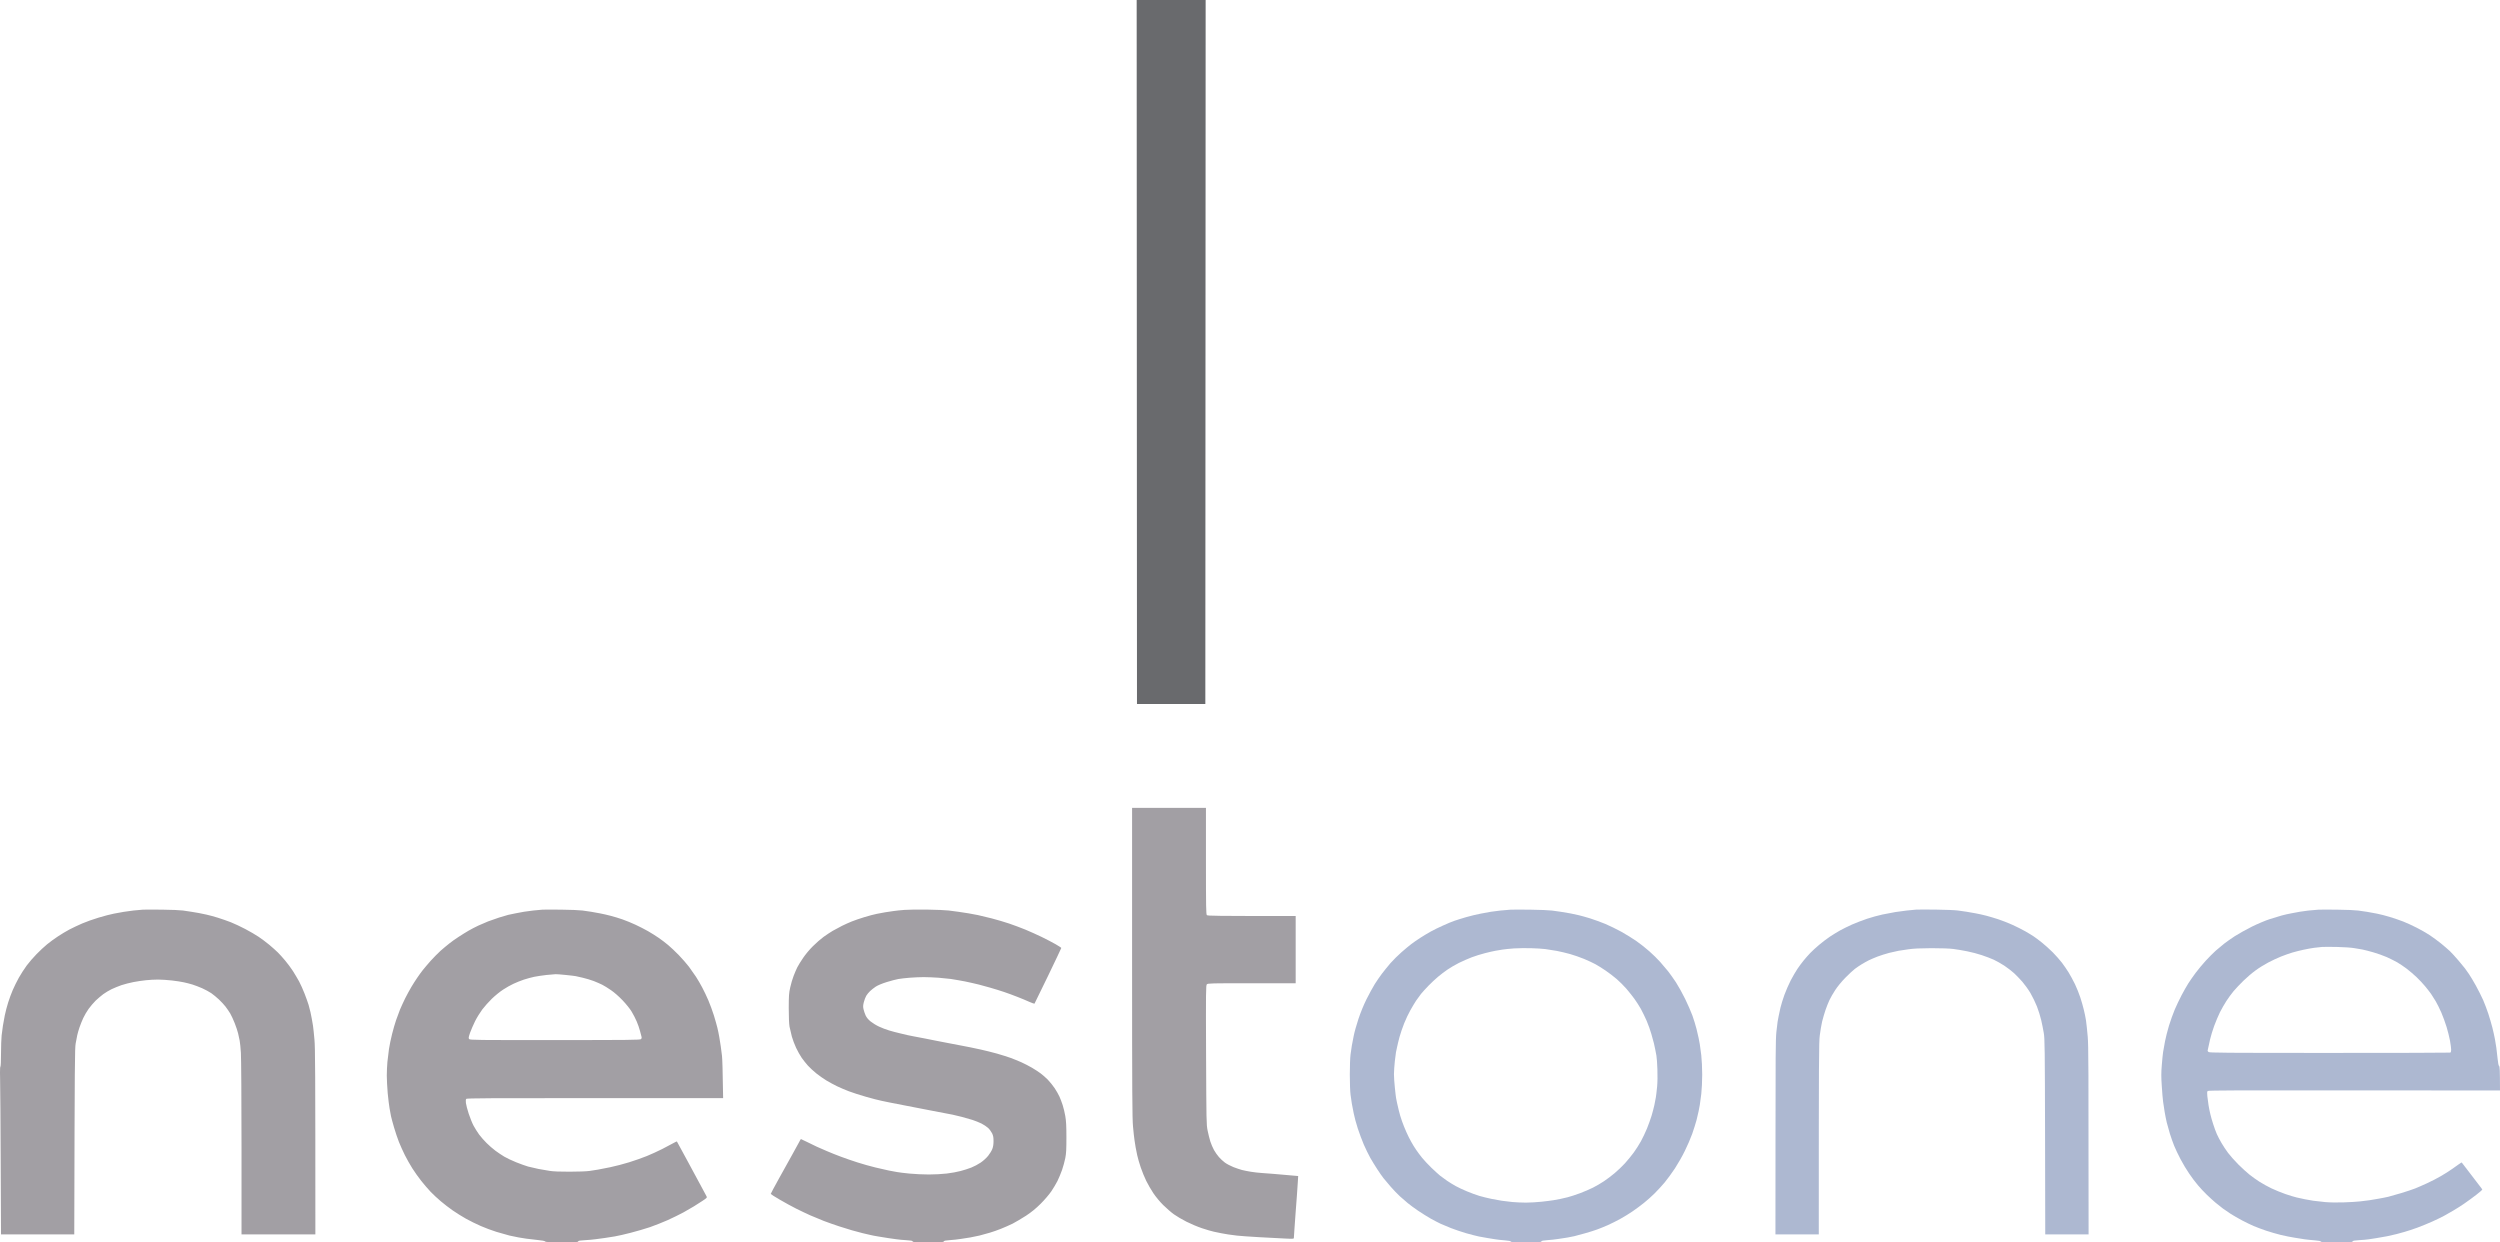
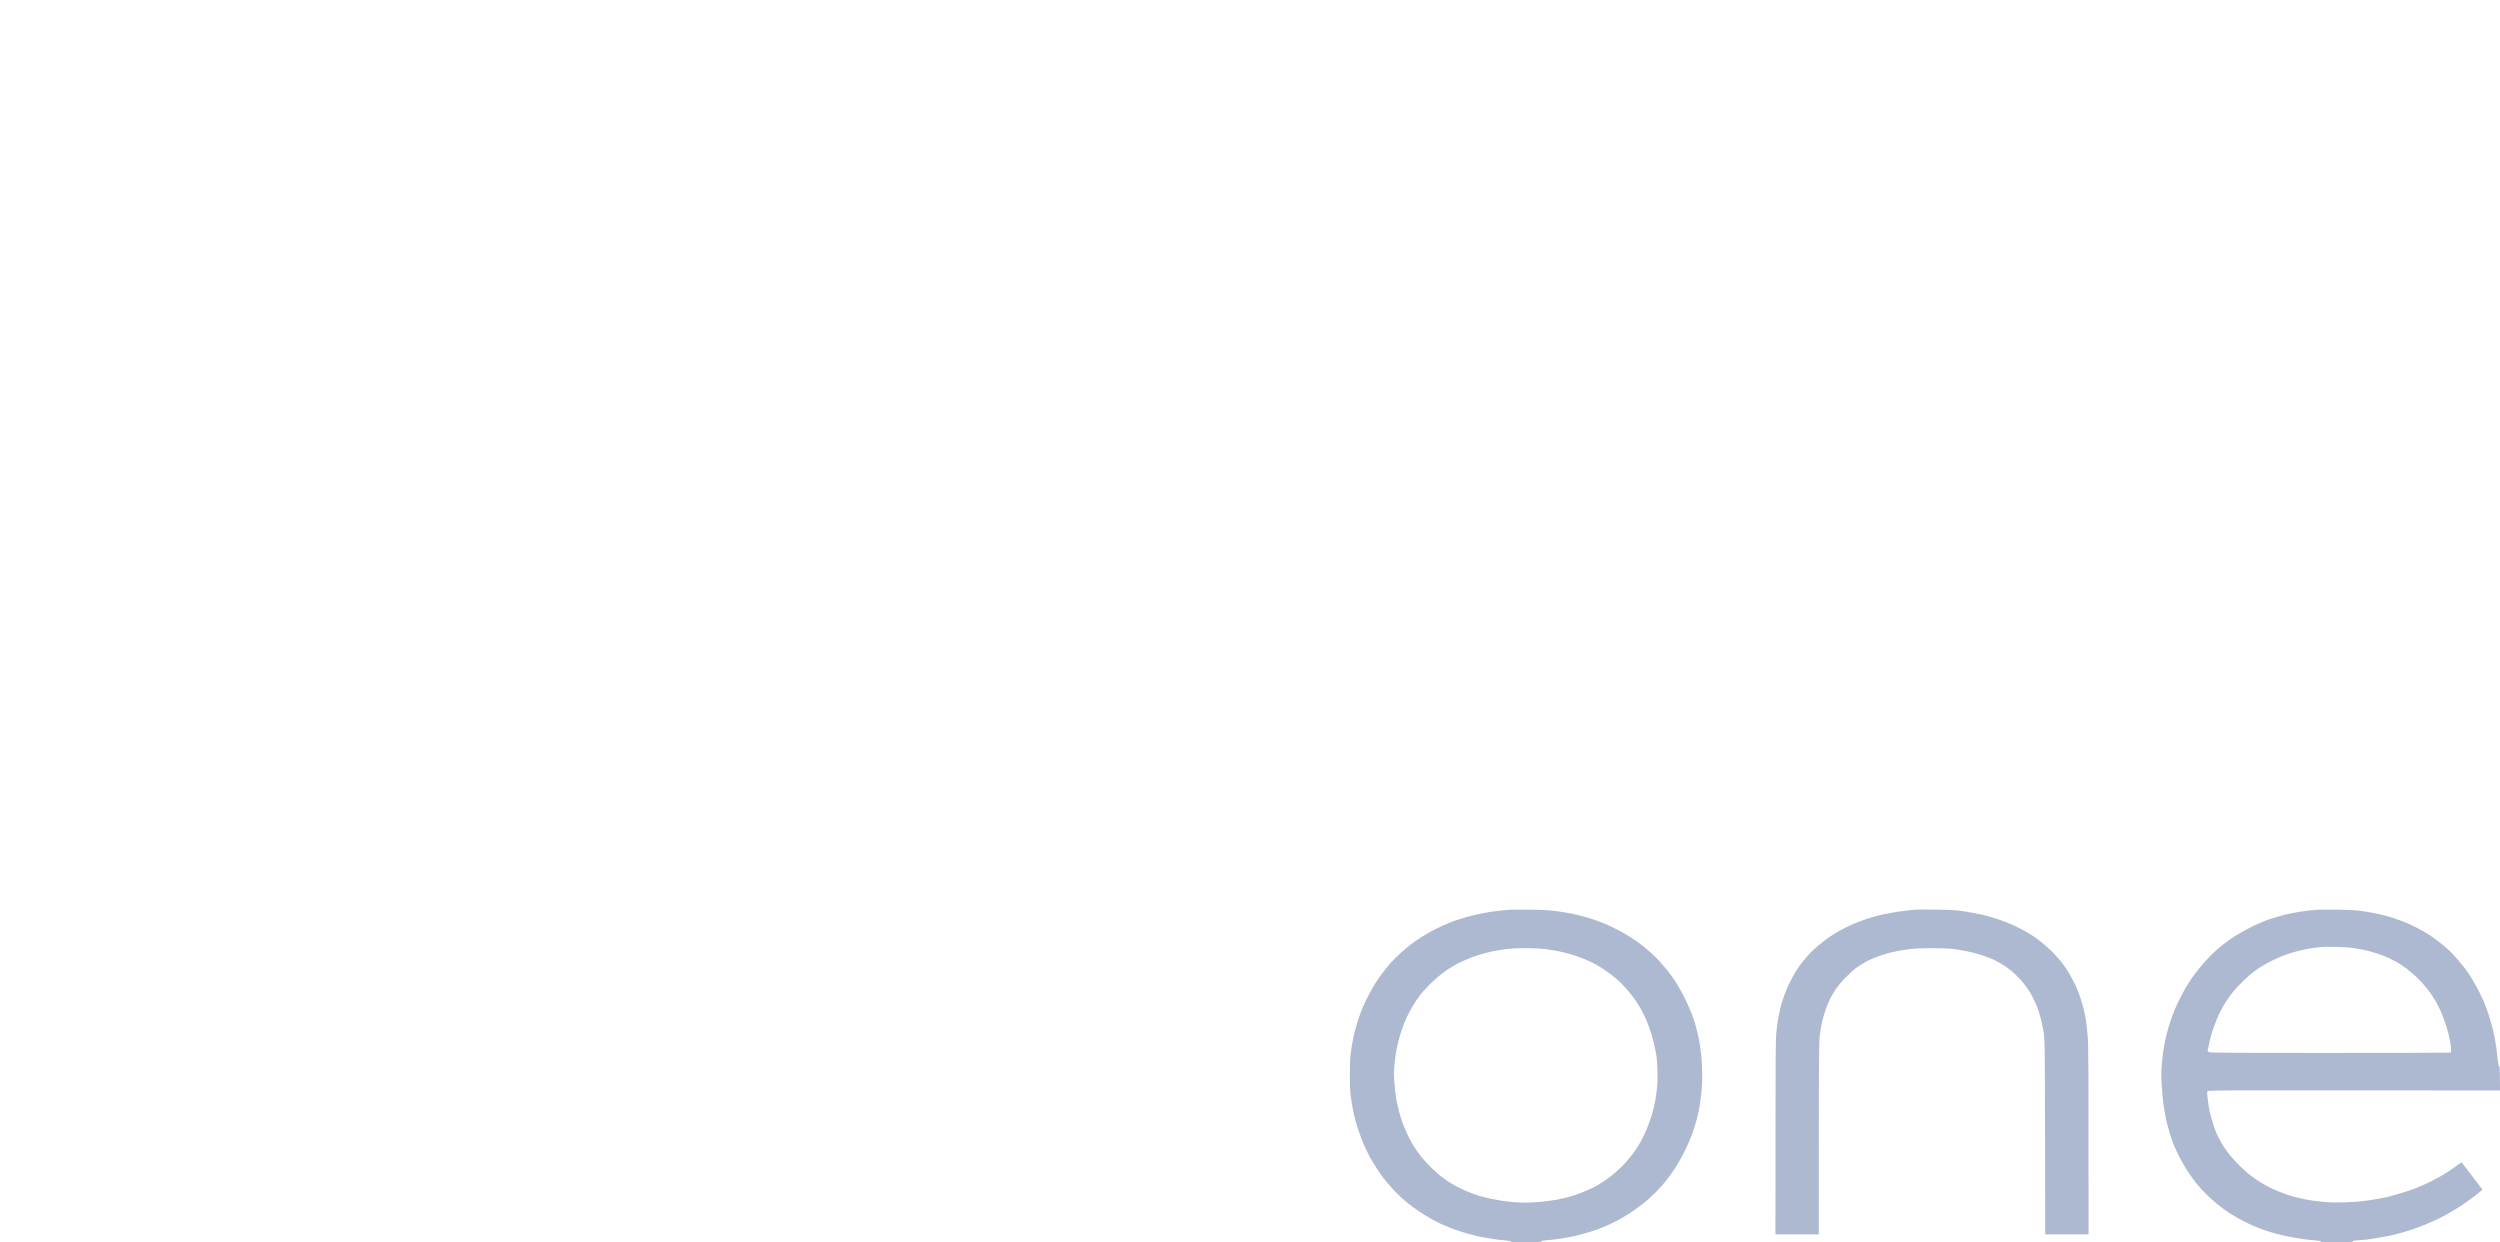
<svg xmlns="http://www.w3.org/2000/svg" width="163" height="81" viewBox="0 0 163 81" fill="none">
  <g clip-path="url(#clip0_424_275)">
-     <path fill-rule="evenodd" clip-rule="evenodd" d="M10.593 59.31C11.162 59.314 11.763 59.342 11.926 59.365C12.089 59.389 12.34 59.425 12.483 59.449C12.627 59.469 12.841 59.505 12.961 59.529C13.08 59.553 13.303 59.596 13.458 59.632C13.614 59.664 13.944 59.756 14.195 59.832C14.445 59.911 14.831 60.043 15.05 60.13C15.269 60.218 15.691 60.413 15.986 60.569C16.28 60.724 16.674 60.951 16.861 61.079C17.048 61.202 17.359 61.437 17.558 61.601C17.756 61.768 18.007 61.991 18.115 62.099C18.226 62.206 18.441 62.449 18.596 62.633C18.752 62.82 18.978 63.123 19.098 63.31C19.217 63.497 19.396 63.8 19.5 63.987C19.599 64.174 19.762 64.533 19.858 64.784C19.957 65.035 20.073 65.37 20.121 65.521C20.164 65.677 20.22 65.892 20.244 65.999C20.264 66.111 20.304 66.298 20.328 66.418C20.347 66.537 20.383 66.744 20.407 66.876C20.427 67.007 20.471 67.422 20.503 67.792C20.55 68.346 20.562 69.557 20.562 80.482H15.747V74.856C15.747 71.76 15.727 68.968 15.707 68.649C15.687 68.33 15.651 67.972 15.627 67.852C15.604 67.732 15.556 67.517 15.524 67.374C15.488 67.23 15.393 66.936 15.305 66.716C15.221 66.497 15.086 66.21 15.011 66.079C14.931 65.948 14.792 65.744 14.7 65.625C14.609 65.509 14.418 65.302 14.274 65.166C14.131 65.031 13.908 64.848 13.777 64.756C13.645 64.668 13.379 64.521 13.18 64.433C12.981 64.346 12.698 64.238 12.543 64.19C12.388 64.143 12.141 64.079 11.986 64.047C11.831 64.011 11.484 63.959 11.21 63.927C10.935 63.896 10.529 63.868 10.302 63.868C10.079 63.868 9.721 63.888 9.51 63.911C9.295 63.931 8.933 63.987 8.702 64.031C8.472 64.075 8.121 64.166 7.926 64.23C7.731 64.298 7.433 64.418 7.27 64.497C7.107 64.577 6.864 64.724 6.732 64.82C6.601 64.919 6.378 65.107 6.239 65.238C6.104 65.374 5.893 65.617 5.777 65.78C5.658 65.944 5.503 66.214 5.427 66.378C5.351 66.541 5.24 66.82 5.18 66.995C5.121 67.171 5.057 67.394 5.037 67.493C5.017 67.593 4.969 67.836 4.934 68.031C4.878 68.35 4.87 69.071 4.842 80.482H0.066L0.046 75.852C0.038 73.302 0.019 70.852 0.007 70.402C0.003 70.218 0 70.063 0 69.937C0 69.697 0.008 69.564 0.027 69.545C0.05 69.521 0.066 69.195 0.066 68.689C0.066 68.238 0.086 67.713 0.106 67.513C0.13 67.318 0.166 67.031 0.19 66.876C0.214 66.724 0.269 66.418 0.313 66.198C0.357 65.979 0.456 65.605 0.532 65.362C0.608 65.123 0.743 64.752 0.834 64.545C0.922 64.338 1.101 63.979 1.228 63.748C1.356 63.517 1.591 63.158 1.742 62.951C1.897 62.744 2.188 62.405 2.39 62.202C2.59 61.995 2.896 61.712 3.071 61.569C3.246 61.425 3.561 61.194 3.768 61.059C3.975 60.919 4.317 60.716 4.524 60.605C4.731 60.497 5.109 60.318 5.36 60.21C5.61 60.102 6.096 59.927 6.434 59.828C6.772 59.724 7.222 59.608 7.429 59.569C7.636 59.529 7.922 59.477 8.066 59.453C8.209 59.429 8.496 59.389 8.702 59.365C8.909 59.342 9.188 59.318 9.319 59.31C9.451 59.302 10.024 59.302 10.593 59.31ZM36.621 59.31C37.19 59.314 37.799 59.342 37.974 59.365C38.149 59.385 38.408 59.425 38.551 59.449C38.694 59.473 38.953 59.521 39.128 59.553C39.303 59.585 39.606 59.656 39.805 59.708C40.004 59.756 40.35 59.864 40.581 59.943C40.812 60.023 41.198 60.182 41.437 60.294C41.675 60.405 42.045 60.593 42.252 60.712C42.459 60.832 42.774 61.027 42.949 61.15C43.124 61.27 43.403 61.481 43.566 61.62C43.729 61.756 44.043 62.051 44.262 62.278C44.481 62.505 44.776 62.844 44.919 63.031C45.058 63.218 45.265 63.513 45.38 63.688C45.492 63.864 45.679 64.178 45.786 64.386C45.898 64.593 46.077 64.971 46.184 65.222C46.292 65.473 46.455 65.916 46.543 66.198C46.63 66.485 46.734 66.844 46.769 66.995C46.809 67.151 46.865 67.426 46.897 67.613C46.929 67.8 46.972 68.067 46.992 68.21C47.012 68.354 47.048 68.633 47.072 68.828C47.096 69.027 47.12 69.728 47.148 71.597H38.798C32.02 71.593 30.444 71.605 30.4 71.645C30.369 71.681 30.361 71.764 30.377 71.916C30.392 72.035 30.472 72.35 30.56 72.613C30.647 72.876 30.786 73.227 30.874 73.39C30.962 73.553 31.125 73.816 31.236 73.968C31.352 74.123 31.57 74.374 31.726 74.526C31.877 74.681 32.14 74.904 32.303 75.028C32.466 75.151 32.729 75.322 32.88 75.414C33.031 75.506 33.381 75.669 33.656 75.781C33.931 75.892 34.281 76.016 34.432 76.059C34.583 76.099 34.89 76.171 35.108 76.215C35.327 76.255 35.658 76.314 35.845 76.342C36.056 76.378 36.541 76.398 37.138 76.394C37.684 76.394 38.241 76.374 38.432 76.346C38.619 76.319 38.869 76.279 38.989 76.259C39.108 76.239 39.466 76.167 39.785 76.103C40.103 76.04 40.656 75.892 41.019 75.781C41.381 75.669 41.898 75.486 42.173 75.374C42.447 75.263 42.893 75.059 43.168 74.92C43.442 74.781 43.769 74.609 43.892 74.537C44.015 74.466 44.127 74.414 44.135 74.426C44.147 74.438 44.461 75.02 44.839 75.721C45.217 76.422 45.635 77.203 45.774 77.454C45.91 77.705 46.045 77.952 46.069 78.004C46.109 78.084 46.089 78.107 45.786 78.307C45.603 78.422 45.357 78.582 45.237 78.657C45.118 78.733 44.811 78.908 44.561 79.048C44.31 79.183 43.848 79.41 43.538 79.55C43.223 79.689 42.706 79.896 42.384 80.008C42.057 80.115 41.488 80.287 41.118 80.378C40.748 80.474 40.282 80.582 40.083 80.614C39.884 80.645 39.59 80.693 39.427 80.717C39.264 80.737 38.993 80.777 38.83 80.797C38.666 80.821 38.348 80.849 38.125 80.861C37.811 80.876 37.711 80.892 37.695 80.94C37.679 80.992 37.524 81 36.633 81C35.797 80.996 35.578 80.984 35.546 80.944C35.518 80.908 35.343 80.873 35.029 80.845C34.766 80.817 34.444 80.781 34.313 80.761C34.181 80.741 33.958 80.705 33.815 80.681C33.672 80.657 33.405 80.602 33.218 80.558C33.031 80.51 32.649 80.402 32.362 80.315C32.076 80.227 31.622 80.056 31.348 79.936C31.073 79.817 30.643 79.606 30.392 79.466C30.142 79.327 29.748 79.08 29.517 78.92C29.286 78.761 28.94 78.49 28.741 78.323C28.542 78.159 28.247 77.88 28.08 77.709C27.917 77.534 27.639 77.215 27.467 76.996C27.292 76.777 27.034 76.41 26.886 76.179C26.739 75.948 26.52 75.558 26.397 75.314C26.273 75.067 26.102 74.681 26.011 74.458C25.923 74.231 25.776 73.804 25.692 73.51C25.605 73.215 25.517 72.884 25.493 72.772C25.473 72.665 25.43 72.43 25.398 72.255C25.366 72.079 25.314 71.637 25.278 71.27C25.247 70.9 25.219 70.386 25.219 70.123C25.219 69.86 25.239 69.462 25.259 69.239C25.282 69.011 25.33 68.633 25.362 68.39C25.398 68.151 25.489 67.709 25.565 67.414C25.637 67.119 25.756 66.716 25.824 66.517C25.891 66.322 26.007 66.007 26.082 65.82C26.162 65.633 26.313 65.302 26.421 65.083C26.532 64.864 26.711 64.533 26.823 64.346C26.934 64.159 27.105 63.892 27.205 63.748C27.3 63.605 27.463 63.382 27.563 63.254C27.662 63.127 27.901 62.848 28.088 62.636C28.279 62.425 28.566 62.135 28.725 61.991C28.888 61.848 29.143 61.633 29.298 61.513C29.449 61.389 29.728 61.194 29.915 61.075C30.102 60.951 30.389 60.776 30.552 60.68C30.715 60.585 31.001 60.437 31.188 60.349C31.375 60.266 31.662 60.142 31.825 60.075C31.988 60.011 32.311 59.899 32.542 59.824C32.772 59.752 33.039 59.672 33.139 59.648C33.238 59.624 33.461 59.577 33.636 59.545C33.811 59.513 34.054 59.469 34.173 59.445C34.293 59.425 34.563 59.389 34.77 59.365C34.977 59.342 35.248 59.318 35.367 59.31C35.487 59.302 36.052 59.302 36.621 59.31ZM34.83 63.688C34.655 63.724 34.352 63.808 34.153 63.872C33.954 63.939 33.652 64.059 33.477 64.143C33.302 64.222 32.999 64.394 32.8 64.525C32.601 64.653 32.275 64.919 32.068 65.119C31.865 65.318 31.582 65.633 31.443 65.82C31.304 66.007 31.093 66.346 30.977 66.577C30.862 66.808 30.715 67.151 30.647 67.338C30.544 67.649 30.54 67.689 30.591 67.748C30.647 67.812 31.081 67.816 36.191 67.812C41.058 67.812 41.735 67.804 41.791 67.752C41.83 67.716 41.846 67.661 41.83 67.605C41.815 67.553 41.771 67.378 41.727 67.215C41.687 67.051 41.588 66.772 41.512 66.597C41.437 66.422 41.293 66.135 41.186 65.963C41.078 65.78 40.828 65.469 40.597 65.226C40.354 64.971 40.055 64.708 39.84 64.561C39.645 64.425 39.387 64.266 39.267 64.206C39.148 64.147 38.897 64.035 38.71 63.963C38.523 63.892 38.201 63.796 37.994 63.748C37.787 63.704 37.58 63.657 37.536 63.645C37.492 63.633 37.206 63.601 36.9 63.569C36.593 63.537 36.291 63.513 36.223 63.517C36.155 63.517 35.889 63.541 35.626 63.569C35.363 63.597 35.005 63.653 34.83 63.688ZM60.46 59.306C61.049 59.314 61.678 59.342 61.853 59.365C62.028 59.385 62.315 59.425 62.49 59.449C62.665 59.473 62.959 59.517 63.146 59.549C63.333 59.581 63.612 59.632 63.763 59.664C63.914 59.696 64.32 59.792 64.659 59.879C64.997 59.967 65.506 60.118 65.793 60.214C66.079 60.31 66.553 60.489 66.847 60.608C67.142 60.732 67.628 60.947 67.922 61.091C68.216 61.234 68.626 61.449 68.829 61.565C69.028 61.68 69.196 61.788 69.196 61.808C69.196 61.824 68.81 62.636 68.336 63.621C67.862 64.601 67.464 65.414 67.452 65.433C67.436 65.449 67.281 65.398 67.106 65.318C66.931 65.238 66.581 65.091 66.33 64.995C66.079 64.896 65.693 64.752 65.474 64.68C65.256 64.605 64.834 64.473 64.539 64.39C64.245 64.306 63.922 64.218 63.823 64.194C63.723 64.166 63.528 64.123 63.385 64.091C63.242 64.059 63.039 64.015 62.927 63.991C62.82 63.971 62.621 63.935 62.49 63.911C62.358 63.888 62.135 63.852 61.992 63.828C61.849 63.808 61.491 63.772 61.196 63.748C60.902 63.728 60.46 63.708 60.221 63.708C59.982 63.708 59.568 63.728 59.306 63.748C59.043 63.768 58.713 63.808 58.569 63.832C58.426 63.856 58.088 63.947 57.813 64.031C57.507 64.127 57.232 64.242 57.097 64.33C56.978 64.409 56.81 64.541 56.727 64.621C56.643 64.7 56.532 64.836 56.48 64.924C56.428 65.011 56.357 65.198 56.321 65.342C56.269 65.549 56.265 65.641 56.301 65.8C56.325 65.912 56.389 66.095 56.44 66.21C56.508 66.35 56.611 66.477 56.771 66.605C56.894 66.704 57.141 66.856 57.316 66.936C57.491 67.019 57.785 67.131 57.973 67.186C58.16 67.242 58.47 67.326 58.669 67.37C58.868 67.418 59.099 67.473 59.186 67.493C59.274 67.509 59.445 67.545 59.565 67.569C59.684 67.593 60.026 67.657 60.321 67.713C60.615 67.768 60.929 67.828 61.017 67.852C61.105 67.872 61.383 67.928 61.634 67.972C61.885 68.019 62.315 68.099 62.589 68.155C62.864 68.207 63.166 68.266 63.266 68.286C63.365 68.31 63.668 68.374 63.942 68.43C64.217 68.489 64.691 68.609 64.997 68.693C65.303 68.78 65.705 68.908 65.892 68.975C66.079 69.043 66.39 69.171 66.589 69.258C66.788 69.346 67.098 69.509 67.285 69.617C67.472 69.728 67.723 69.888 67.842 69.98C67.962 70.067 68.173 70.251 68.312 70.39C68.447 70.529 68.65 70.78 68.766 70.952C68.877 71.119 69.016 71.366 69.076 71.498C69.136 71.629 69.231 71.88 69.287 72.055C69.343 72.231 69.422 72.553 69.458 72.772C69.51 73.075 69.53 73.406 69.53 74.147C69.53 74.936 69.518 75.195 69.458 75.502C69.418 75.709 69.323 76.059 69.247 76.279C69.168 76.498 69.036 76.82 68.949 76.996C68.861 77.171 68.678 77.478 68.547 77.673C68.404 77.88 68.117 78.219 67.854 78.482C67.524 78.809 67.269 79.016 66.899 79.263C66.617 79.446 66.223 79.677 66.024 79.781C65.821 79.88 65.478 80.032 65.267 80.115C65.053 80.203 64.726 80.315 64.539 80.371C64.352 80.426 64.05 80.51 63.863 80.558C63.676 80.602 63.409 80.657 63.266 80.681C63.122 80.705 62.848 80.749 62.649 80.777C62.45 80.809 62.123 80.845 61.925 80.857C61.646 80.876 61.55 80.896 61.535 80.94C61.519 80.992 61.367 81 60.52 81C59.672 81 59.521 80.992 59.505 80.94C59.489 80.896 59.393 80.876 59.099 80.861C58.884 80.849 58.581 80.821 58.43 80.797C58.279 80.777 58.036 80.741 57.893 80.721C57.75 80.697 57.475 80.653 57.276 80.621C57.077 80.59 56.846 80.546 56.759 80.522C56.671 80.502 56.44 80.446 56.241 80.402C56.042 80.355 55.732 80.271 55.545 80.215C55.358 80.163 54.984 80.048 54.709 79.956C54.434 79.868 53.989 79.709 53.714 79.606C53.44 79.498 53.038 79.331 52.819 79.235C52.6 79.139 52.198 78.944 51.923 78.809C51.649 78.673 51.163 78.406 50.837 78.215C50.514 78.028 50.252 77.86 50.252 77.844C50.252 77.825 50.486 77.386 50.773 76.868C51.064 76.346 51.462 75.625 51.665 75.263C51.867 74.9 52.071 74.529 52.118 74.438C52.162 74.342 52.21 74.267 52.222 74.267C52.234 74.267 52.417 74.354 52.632 74.462C52.843 74.569 53.125 74.705 53.256 74.765C53.388 74.824 53.682 74.952 53.913 75.052C54.144 75.151 54.546 75.314 54.809 75.41C55.071 75.51 55.565 75.681 55.903 75.788C56.241 75.896 56.771 76.047 57.077 76.119C57.383 76.195 57.778 76.283 57.953 76.319C58.128 76.35 58.37 76.398 58.49 76.418C58.609 76.442 58.98 76.486 59.306 76.518C59.636 76.55 60.197 76.577 60.559 76.577C60.922 76.577 61.447 76.55 61.733 76.514C62.02 76.482 62.422 76.406 62.629 76.35C62.836 76.299 63.15 76.195 63.325 76.127C63.501 76.059 63.779 75.912 63.942 75.8C64.113 75.685 64.32 75.494 64.428 75.358C64.531 75.231 64.655 75.028 64.698 74.916C64.754 74.769 64.778 74.609 64.778 74.398C64.778 74.151 64.758 74.047 64.683 73.888C64.627 73.781 64.511 73.621 64.424 73.541C64.332 73.458 64.141 73.33 63.994 73.255C63.843 73.183 63.58 73.075 63.405 73.019C63.23 72.964 62.915 72.876 62.709 72.82C62.502 72.769 62.231 72.705 62.111 72.677C61.992 72.653 61.375 72.533 60.739 72.414C60.102 72.29 59.262 72.131 58.868 72.051C58.474 71.976 58.072 71.896 57.973 71.876C57.873 71.856 57.65 71.808 57.475 71.772C57.3 71.737 56.842 71.621 56.46 71.51C56.078 71.402 55.577 71.239 55.346 71.151C55.115 71.063 54.769 70.916 54.57 70.82C54.371 70.725 54.068 70.557 53.893 70.454C53.718 70.35 53.424 70.143 53.237 69.996C53.05 69.848 52.799 69.613 52.675 69.478C52.552 69.338 52.369 69.111 52.27 68.968C52.17 68.824 52.007 68.533 51.907 68.322C51.808 68.107 51.68 67.776 51.629 67.585C51.577 67.39 51.509 67.099 51.477 66.936C51.446 66.74 51.426 66.318 51.426 65.72C51.43 64.912 51.438 64.756 51.521 64.386C51.569 64.154 51.672 63.816 51.744 63.629C51.816 63.441 51.923 63.19 51.983 63.071C52.043 62.951 52.214 62.672 52.365 62.453C52.516 62.226 52.795 61.895 53.006 61.688C53.209 61.485 53.519 61.214 53.694 61.087C53.869 60.959 54.14 60.784 54.291 60.692C54.443 60.605 54.717 60.457 54.9 60.365C55.079 60.278 55.366 60.146 55.537 60.079C55.704 60.011 56.074 59.883 56.361 59.796C56.647 59.708 57.013 59.612 57.176 59.581C57.34 59.549 57.583 59.505 57.714 59.481C57.845 59.461 58.088 59.421 58.251 59.401C58.414 59.377 58.737 59.342 58.968 59.326C59.198 59.306 59.871 59.298 60.46 59.306ZM73.812 52.672H78.628V56.138C78.628 59.166 78.636 59.612 78.687 59.664C78.739 59.716 79.117 59.724 84.478 59.724V64.107H81.617C78.942 64.107 78.747 64.111 78.687 64.178C78.624 64.242 78.62 64.589 78.636 68.768C78.656 73.147 78.656 73.302 78.735 73.709C78.783 73.94 78.863 74.263 78.914 74.426C78.966 74.589 79.073 74.84 79.153 74.984C79.233 75.127 79.376 75.33 79.472 75.438C79.563 75.549 79.742 75.709 79.862 75.8C79.981 75.888 80.232 76.02 80.419 76.095C80.606 76.167 80.856 76.251 80.976 76.283C81.095 76.314 81.358 76.366 81.553 76.398C81.748 76.43 82.062 76.466 82.249 76.478C82.436 76.49 82.795 76.518 83.045 76.538C83.296 76.558 83.758 76.597 84.641 76.677L84.617 77.076C84.605 77.295 84.578 77.689 84.558 77.952C84.538 78.215 84.502 78.689 84.478 79.008C84.458 79.327 84.418 79.829 84.398 80.124C84.375 80.418 84.359 80.689 84.359 80.721C84.359 80.773 84.283 80.777 83.793 80.753C83.479 80.737 82.723 80.697 82.11 80.665C81.497 80.629 80.844 80.586 80.657 80.562C80.47 80.542 80.212 80.506 80.08 80.486C79.949 80.462 79.742 80.426 79.623 80.406C79.503 80.382 79.288 80.339 79.145 80.307C79.002 80.279 78.656 80.175 78.369 80.08C78.082 79.984 77.629 79.793 77.354 79.653C77.08 79.514 76.713 79.299 76.542 79.175C76.367 79.052 76.053 78.777 75.842 78.57C75.615 78.347 75.356 78.028 75.197 77.793C75.05 77.573 74.843 77.215 74.736 76.996C74.628 76.777 74.465 76.382 74.377 76.119C74.286 75.856 74.186 75.498 74.147 75.322C74.111 75.147 74.063 74.916 74.043 74.805C74.023 74.697 73.991 74.49 73.971 74.346C73.948 74.203 73.904 73.8 73.872 73.45C73.824 72.908 73.812 71.33 73.812 62.744V52.672Z" fill="#A29FA4" />
-     <path d="M78.608 0H74.111L74.131 45.899H78.588L78.608 0Z" fill="#696A6D" />
    <path d="M127.639 59.363C127.464 59.339 126.839 59.315 126.246 59.307C125.657 59.299 125.064 59.299 124.933 59.307C124.802 59.315 124.523 59.343 124.316 59.367C124.109 59.39 123.779 59.434 123.58 59.466C123.385 59.498 123.007 59.57 122.744 59.625C122.481 59.681 122.024 59.805 121.729 59.904C121.435 60.004 120.997 60.171 120.754 60.279C120.515 60.386 120.165 60.558 119.978 60.661C119.791 60.765 119.488 60.952 119.301 61.076C119.114 61.203 118.804 61.438 118.605 61.606C118.41 61.769 118.147 62.012 118.024 62.14C117.901 62.267 117.706 62.49 117.59 62.634C117.475 62.773 117.296 63.016 117.192 63.172C117.089 63.323 116.898 63.654 116.762 63.908C116.631 64.16 116.444 64.59 116.344 64.865C116.245 65.136 116.13 65.514 116.086 65.701C116.042 65.885 115.986 66.136 115.966 66.259C115.943 66.379 115.911 66.538 115.899 66.618C115.887 66.694 115.851 66.996 115.819 67.295C115.771 67.733 115.763 68.996 115.763 74.156L115.759 80.483H118.585C118.585 68.841 118.593 67.965 118.649 67.514C118.685 67.227 118.752 66.817 118.804 66.598C118.86 66.379 118.959 66.036 119.027 65.841C119.095 65.642 119.21 65.355 119.282 65.203C119.353 65.048 119.524 64.753 119.66 64.546C119.799 64.331 120.085 63.984 120.312 63.753C120.535 63.526 120.814 63.267 120.933 63.175C121.053 63.084 121.259 62.944 121.391 62.865C121.522 62.785 121.729 62.669 121.849 62.61C121.968 62.55 122.227 62.442 122.418 62.367C122.609 62.295 122.947 62.187 123.174 62.128C123.397 62.072 123.671 62.012 123.779 61.992C123.89 61.972 124.185 61.928 124.435 61.893C124.762 61.845 125.188 61.825 125.928 61.821C126.561 61.821 127.118 61.841 127.361 61.873C127.579 61.901 127.981 61.968 128.256 62.024C128.531 62.076 128.96 62.191 129.211 62.275C129.462 62.359 129.812 62.49 129.987 62.57C130.162 62.65 130.477 62.829 130.684 62.964C130.891 63.104 131.177 63.323 131.316 63.45C131.46 63.582 131.699 63.833 131.854 64.008C132.009 64.188 132.248 64.518 132.383 64.745C132.518 64.976 132.709 65.367 132.809 65.622C132.908 65.873 133.032 66.275 133.088 66.518C133.143 66.757 133.219 67.136 133.255 67.355C133.318 67.718 133.326 68.319 133.338 74.116L133.35 80.483H136.176C136.176 69.415 136.168 68.18 136.12 67.594C136.088 67.2 136.033 66.713 136.005 66.518C135.973 66.319 135.909 66.004 135.861 65.821C135.818 65.634 135.718 65.283 135.639 65.044C135.559 64.801 135.404 64.407 135.288 64.168C135.169 63.925 134.986 63.586 134.878 63.411C134.771 63.235 134.572 62.948 134.441 62.773C134.305 62.598 134.039 62.291 133.844 62.096C133.649 61.901 133.33 61.614 133.131 61.454C132.936 61.299 132.694 61.116 132.594 61.052C132.495 60.984 132.256 60.841 132.057 60.725C131.862 60.614 131.476 60.418 131.201 60.295C130.927 60.171 130.517 60.012 130.286 59.936C130.055 59.861 129.709 59.757 129.51 59.705C129.315 59.653 128.992 59.582 128.793 59.546C128.598 59.51 128.328 59.462 128.196 59.442C128.065 59.422 127.814 59.386 127.639 59.363Z" fill="#ADB8D1" />
    <path fill-rule="evenodd" clip-rule="evenodd" d="M99.8 59.311C100.381 59.319 100.998 59.343 101.173 59.367C101.207 59.371 101.243 59.376 101.282 59.381C101.447 59.404 101.648 59.431 101.77 59.45C101.922 59.474 102.192 59.518 102.367 59.55C102.39 59.554 102.413 59.559 102.438 59.564C102.606 59.599 102.819 59.642 102.944 59.673C103.088 59.705 103.418 59.801 103.681 59.88C103.943 59.964 104.381 60.123 104.656 60.235C104.93 60.35 105.404 60.582 105.71 60.749C106.017 60.92 106.467 61.199 106.705 61.367C106.948 61.534 107.322 61.833 107.541 62.028C107.76 62.219 108.074 62.53 108.242 62.717C108.405 62.901 108.64 63.179 108.763 63.331C108.886 63.486 109.113 63.809 109.272 64.048C109.428 64.291 109.698 64.773 109.869 65.124C110.04 65.474 110.255 65.968 110.347 66.219C110.438 66.47 110.554 66.857 110.61 67.076C110.662 67.284 110.719 67.538 110.745 67.656L110.749 67.674C110.773 67.785 110.809 67.972 110.828 68.092C110.848 68.212 110.892 68.534 110.924 68.809C110.956 69.084 110.984 69.65 110.984 70.064C110.984 70.483 110.956 71.044 110.924 71.319C110.892 71.594 110.848 71.917 110.828 72.036C110.809 72.156 110.773 72.347 110.749 72.455C110.729 72.566 110.665 72.825 110.614 73.032C110.558 73.24 110.43 73.646 110.331 73.929C110.228 74.216 110.013 74.718 109.849 75.044C109.69 75.375 109.396 75.885 109.205 76.18C109.01 76.475 108.707 76.889 108.536 77.096C108.361 77.304 108.066 77.626 107.879 77.81C107.692 77.997 107.378 78.276 107.183 78.431C106.988 78.591 106.654 78.834 106.447 78.977C106.24 79.12 105.882 79.34 105.651 79.467C105.42 79.595 105.054 79.778 104.835 79.877C104.616 79.973 104.302 80.101 104.138 80.16C103.975 80.22 103.617 80.336 103.342 80.411C103.068 80.491 102.757 80.575 102.646 80.599C102.538 80.622 102.34 80.662 102.208 80.686C102.164 80.693 102.105 80.702 102.037 80.713C101.904 80.734 101.741 80.759 101.611 80.778C101.416 80.81 101.086 80.846 100.887 80.858C100.608 80.877 100.513 80.897 100.497 80.941C100.481 80.993 100.334 81.001 99.502 81.001C98.758 81.001 98.523 80.989 98.511 80.953C98.503 80.917 98.36 80.889 98.105 80.87C97.886 80.854 97.604 80.822 97.472 80.798C97.341 80.778 97.118 80.742 96.975 80.718C96.831 80.698 96.581 80.65 96.418 80.618C96.254 80.583 95.876 80.487 95.582 80.403C95.287 80.316 94.85 80.168 94.607 80.073C94.364 79.973 94.061 79.846 93.93 79.79C93.799 79.73 93.512 79.579 93.293 79.459C93.075 79.336 92.7 79.1 92.458 78.937C92.215 78.774 91.912 78.547 91.781 78.439C91.65 78.328 91.419 78.128 91.272 77.997C91.124 77.861 90.854 77.582 90.675 77.375C90.496 77.168 90.285 76.917 90.205 76.817C90.126 76.718 89.95 76.467 89.815 76.26C89.676 76.052 89.469 75.71 89.349 75.503C89.234 75.296 89.039 74.901 88.92 74.626C88.804 74.351 88.625 73.877 88.526 73.57C88.426 73.264 88.307 72.825 88.263 72.594C88.215 72.363 88.159 72.076 88.14 71.957C88.12 71.837 88.08 71.578 88.056 71.379C88.028 71.184 88.008 70.59 88.008 70.064C88.008 69.538 88.028 68.949 88.056 68.749C88.08 68.554 88.12 68.291 88.14 68.172C88.159 68.052 88.215 67.765 88.263 67.534C88.307 67.303 88.446 66.813 88.569 66.439C88.713 66.008 88.904 65.538 89.099 65.144C89.27 64.805 89.509 64.367 89.632 64.168C89.755 63.972 89.966 63.665 90.098 63.49C90.229 63.315 90.484 63.004 90.659 62.797C90.838 62.594 91.164 62.271 91.383 62.08C91.602 61.889 91.889 61.65 92.02 61.55C92.151 61.45 92.414 61.267 92.609 61.143C92.8 61.02 93.102 60.837 93.285 60.737C93.465 60.637 93.827 60.458 94.089 60.343C94.352 60.223 94.674 60.088 94.806 60.044C94.937 59.996 95.287 59.888 95.582 59.801C95.876 59.717 96.314 59.609 96.557 59.566C96.8 59.518 97.094 59.466 97.213 59.446C97.333 59.426 97.612 59.39 97.83 59.367C98.049 59.343 98.344 59.319 98.487 59.311C98.63 59.303 99.219 59.303 99.8 59.311ZM97.492 61.992C97.612 61.968 97.826 61.932 97.97 61.912C98.113 61.888 98.443 61.857 98.706 61.837C98.969 61.821 99.462 61.813 99.8 61.821C100.139 61.829 100.569 61.857 100.756 61.88C100.943 61.904 101.281 61.96 101.512 62C101.743 62.044 102.125 62.136 102.367 62.203C102.61 62.271 103.02 62.414 103.283 62.522C103.545 62.633 103.876 62.785 104.019 62.865C104.162 62.94 104.457 63.128 104.676 63.275C104.895 63.422 105.225 63.677 105.412 63.837C105.599 64 105.882 64.283 106.041 64.466C106.2 64.653 106.431 64.944 106.558 65.116C106.681 65.287 106.873 65.582 106.98 65.773C107.083 65.964 107.259 66.319 107.362 66.558C107.465 66.801 107.605 67.183 107.668 67.415C107.736 67.646 107.808 67.913 107.832 68.012C107.856 68.112 107.895 68.283 107.915 68.391C107.939 68.502 107.975 68.698 107.999 68.829C108.023 68.96 108.051 69.363 108.062 69.725C108.078 70.12 108.07 70.574 108.043 70.861L108.037 70.914C108.011 71.164 107.982 71.438 107.963 71.538C107.943 71.65 107.899 71.881 107.864 72.056C107.824 72.232 107.744 72.546 107.68 72.754C107.617 72.961 107.481 73.335 107.382 73.582C107.282 73.825 107.103 74.204 106.984 74.419C106.865 74.63 106.658 74.961 106.518 75.148C106.379 75.339 106.124 75.65 105.949 75.845C105.774 76.037 105.468 76.327 105.273 76.491C105.078 76.658 104.763 76.893 104.576 77.017C104.389 77.144 104.067 77.332 103.86 77.435C103.653 77.539 103.267 77.706 103.004 77.802C102.742 77.901 102.383 78.017 102.208 78.061C102.033 78.104 101.81 78.156 101.711 78.176C101.611 78.196 101.424 78.232 101.293 78.252C101.161 78.276 100.811 78.32 100.517 78.351C100.222 78.383 99.761 78.411 99.494 78.411C99.223 78.411 98.821 78.391 98.599 78.371C98.372 78.347 98.061 78.312 97.91 78.288C97.759 78.264 97.452 78.208 97.233 78.164C97.014 78.12 96.664 78.033 96.457 77.973C96.25 77.909 95.884 77.778 95.641 77.674C95.399 77.575 95.068 77.419 94.905 77.328C94.742 77.236 94.491 77.084 94.348 76.985C94.205 76.885 94.002 76.734 93.89 76.65C93.783 76.562 93.524 76.327 93.317 76.128C93.11 75.925 92.84 75.638 92.716 75.483C92.593 75.331 92.418 75.096 92.33 74.965C92.239 74.833 92.096 74.602 92.012 74.447C91.924 74.296 91.781 74.009 91.694 73.809C91.606 73.614 91.475 73.291 91.407 73.092C91.335 72.897 91.244 72.582 91.2 72.395C91.156 72.208 91.105 71.985 91.085 71.897C91.065 71.809 91.037 71.674 91.025 71.598C91.013 71.522 90.973 71.216 90.945 70.921C90.913 70.626 90.886 70.231 90.886 70.044C90.886 69.857 90.913 69.483 90.941 69.207C90.973 68.933 91.009 68.666 91.017 68.61C91.024 68.579 91.037 68.517 91.052 68.446C91.064 68.39 91.076 68.329 91.089 68.271C91.112 68.14 91.188 67.845 91.248 67.614C91.311 67.383 91.447 66.98 91.554 66.717C91.658 66.454 91.841 66.068 91.96 65.861C92.076 65.654 92.243 65.375 92.33 65.243C92.418 65.112 92.561 64.916 92.649 64.805C92.736 64.697 92.955 64.458 93.13 64.275C93.309 64.092 93.588 63.829 93.751 63.693C93.914 63.554 94.193 63.343 94.368 63.223C94.543 63.1 94.881 62.904 95.124 62.781C95.367 62.661 95.741 62.498 95.96 62.414C96.179 62.331 96.565 62.211 96.816 62.147C97.066 62.084 97.373 62.012 97.492 61.992Z" fill="#ADB8D1" />
    <path fill-rule="evenodd" clip-rule="evenodd" d="M152.413 59.311C152.971 59.315 153.572 59.343 153.747 59.367C153.922 59.386 154.181 59.426 154.324 59.45C154.467 59.474 154.754 59.526 154.961 59.566C155.168 59.605 155.554 59.705 155.816 59.785C156.079 59.864 156.473 60 156.692 60.084C156.911 60.171 157.305 60.35 157.567 60.486C157.83 60.617 158.216 60.841 158.423 60.976C158.63 61.115 158.964 61.358 159.159 61.518C159.354 61.677 159.613 61.9 159.732 62.012C159.848 62.123 160.098 62.398 160.289 62.622C160.337 62.679 160.385 62.737 160.43 62.792C160.564 62.955 160.68 63.095 160.715 63.139C160.734 63.167 160.768 63.214 160.807 63.269C160.859 63.341 160.922 63.429 160.978 63.51C161.078 63.654 161.284 64.004 161.44 64.287C161.599 64.574 161.802 64.984 161.901 65.203C161.997 65.422 162.148 65.825 162.24 66.1C162.327 66.375 162.447 66.777 162.502 66.996C162.558 67.216 162.63 67.546 162.666 67.733C162.701 67.921 162.745 68.18 162.761 68.311C162.781 68.443 162.817 68.757 162.841 69.008C162.872 69.311 162.904 69.478 162.94 69.506C162.984 69.538 162.996 69.71 163 71.1L153.5 71.092C146.062 71.084 143.984 71.092 143.944 71.132C143.901 71.168 143.897 71.248 143.917 71.459C143.933 71.614 143.968 71.881 143.996 72.056C144.024 72.232 144.076 72.491 144.112 72.634C144.143 72.777 144.227 73.072 144.299 73.291C144.366 73.511 144.478 73.805 144.541 73.949C144.605 74.092 144.74 74.351 144.844 74.526C144.947 74.702 145.134 74.989 145.266 75.164C145.397 75.339 145.7 75.682 145.942 75.925C146.185 76.164 146.511 76.463 146.663 76.582C146.814 76.706 147.104 76.909 147.299 77.037C147.494 77.164 147.853 77.363 148.095 77.479C148.338 77.594 148.748 77.762 149.011 77.853C149.273 77.941 149.604 78.045 149.747 78.076C149.89 78.108 150.133 78.16 150.284 78.192C150.436 78.22 150.678 78.264 150.822 78.288C150.965 78.308 151.311 78.347 151.598 78.375C151.92 78.403 152.378 78.411 152.811 78.395C153.193 78.383 153.671 78.355 153.866 78.332C154.061 78.312 154.34 78.276 154.483 78.256C154.626 78.236 154.905 78.188 155.1 78.152C155.295 78.12 155.573 78.061 155.717 78.029C155.86 77.993 156.246 77.885 156.572 77.786C156.903 77.686 157.305 77.551 157.468 77.487C157.631 77.423 157.981 77.268 158.244 77.148C158.507 77.029 158.908 76.822 159.139 76.686C159.37 76.555 159.696 76.347 159.868 76.224C159.921 76.187 159.976 76.147 160.031 76.109C160.157 76.019 160.276 75.935 160.337 75.893C160.421 75.829 160.5 75.786 160.504 75.794C160.512 75.797 160.751 76.108 161.03 76.479C161.312 76.853 161.611 77.24 161.694 77.347C161.778 77.451 161.846 77.547 161.846 77.567C161.846 77.582 161.671 77.73 161.46 77.897C161.245 78.065 160.898 78.316 160.691 78.459C160.485 78.602 160.162 78.81 159.975 78.917C159.816 79.012 159.585 79.142 159.419 79.235C159.39 79.251 159.363 79.266 159.338 79.28C159.175 79.367 158.833 79.535 158.582 79.646C158.331 79.762 157.89 79.937 157.607 80.045C157.325 80.148 156.946 80.272 156.771 80.32C156.62 80.365 156.417 80.418 156.288 80.453C156.268 80.458 156.25 80.463 156.234 80.467C156.115 80.499 155.844 80.559 155.637 80.603C155.43 80.642 155.124 80.698 154.961 80.722C154.797 80.746 154.563 80.782 154.443 80.802C154.324 80.822 154.041 80.846 153.818 80.858C153.504 80.877 153.404 80.893 153.389 80.941C153.373 80.993 153.221 81.001 152.354 81.001C151.578 81.001 151.335 80.989 151.323 80.953C151.315 80.917 151.176 80.889 150.917 80.87C150.698 80.854 150.408 80.822 150.264 80.802C150.195 80.79 150.09 80.774 149.976 80.756C149.854 80.737 149.721 80.717 149.608 80.698C149.389 80.666 148.987 80.583 148.712 80.519C148.438 80.451 148 80.324 147.737 80.236C147.475 80.144 147.116 80.013 146.941 79.937C146.766 79.862 146.428 79.698 146.185 79.571C145.942 79.443 145.612 79.252 145.449 79.148C145.286 79.041 145.051 78.881 144.931 78.794C144.812 78.706 144.597 78.535 144.454 78.415C144.311 78.296 144.056 78.061 143.885 77.897C143.71 77.73 143.451 77.451 143.304 77.276C143.152 77.1 142.898 76.762 142.735 76.519C142.567 76.28 142.317 75.857 142.173 75.582C142.026 75.308 141.839 74.913 141.756 74.706C141.672 74.499 141.549 74.148 141.481 73.929C141.413 73.71 141.322 73.379 141.274 73.192C141.23 73.005 141.167 72.694 141.135 72.495C141.103 72.299 141.059 72.001 141.035 71.837C141.011 71.674 140.972 71.208 140.948 70.801C140.908 70.228 140.908 69.933 140.948 69.466C140.972 69.14 141.011 68.745 141.035 68.59C141.059 68.439 141.115 68.124 141.159 67.893C141.202 67.662 141.318 67.207 141.417 66.877C141.517 66.55 141.688 66.072 141.795 65.821C141.903 65.57 142.102 65.148 142.241 64.885C142.38 64.622 142.579 64.271 142.683 64.108C142.79 63.944 143.001 63.638 143.156 63.43C143.312 63.223 143.602 62.873 143.801 62.653C144 62.434 144.295 62.139 144.458 61.992C144.621 61.849 144.868 61.641 145.011 61.53C145.154 61.418 145.465 61.199 145.707 61.04C145.95 60.885 146.452 60.602 146.822 60.418C147.192 60.235 147.721 60.012 147.996 59.924C148.27 59.837 148.621 59.729 148.772 59.689C148.923 59.645 149.214 59.582 149.409 59.546C149.457 59.537 149.509 59.527 149.561 59.518C149.716 59.489 149.871 59.461 149.946 59.446C150.034 59.428 150.247 59.401 150.447 59.376C150.472 59.373 150.498 59.37 150.523 59.367C150.742 59.343 151.029 59.319 151.16 59.311C151.291 59.303 151.856 59.303 152.413 59.311ZM150.185 61.924C150.392 61.877 150.706 61.821 150.881 61.797C151.056 61.773 151.291 61.749 151.399 61.741C151.51 61.733 151.948 61.733 152.374 61.741C152.8 61.749 153.301 61.785 153.488 61.817C153.612 61.835 153.763 61.862 153.886 61.884C153.949 61.896 154.005 61.906 154.045 61.912C154.165 61.936 154.479 62.016 154.742 62.092C155.004 62.167 155.398 62.307 155.617 62.403C155.836 62.502 156.139 62.653 156.294 62.741C156.449 62.829 156.724 63.016 156.911 63.156C157.094 63.295 157.388 63.546 157.559 63.709C157.734 63.873 157.985 64.144 158.12 64.307C158.256 64.47 158.431 64.697 158.507 64.805C158.582 64.916 158.717 65.132 158.809 65.283C158.901 65.439 159.064 65.769 159.175 66.02C159.283 66.271 159.438 66.694 159.517 66.957C159.597 67.219 159.697 67.622 159.74 67.853C159.78 68.084 159.816 68.347 159.816 68.443C159.816 68.554 159.796 68.618 159.756 68.63C159.724 68.642 156.178 68.65 151.876 68.65C144.979 68.65 144.048 68.642 143.996 68.59C143.964 68.558 143.936 68.522 143.936 68.51C143.936 68.498 143.952 68.415 143.976 68.323C143.985 68.281 144.001 68.209 144.02 68.123C144.043 68.016 144.071 67.888 144.096 67.773C144.143 67.566 144.263 67.172 144.362 66.897C144.462 66.622 144.633 66.219 144.74 66C144.852 65.781 145.039 65.45 145.162 65.263C145.282 65.076 145.493 64.789 145.628 64.626C145.767 64.462 146.054 64.156 146.273 63.944C146.488 63.733 146.838 63.434 147.053 63.279C147.264 63.12 147.642 62.885 147.888 62.757C148.131 62.626 148.513 62.45 148.732 62.363C148.951 62.275 149.281 62.159 149.468 62.104C149.655 62.048 149.978 61.968 150.185 61.924Z" fill="#ADB8D1" />
  </g>
  <defs>
    <clipPath id="clip0_424_275">
      <rect width="163" height="81" fill="white" />
    </clipPath>
  </defs>
</svg>